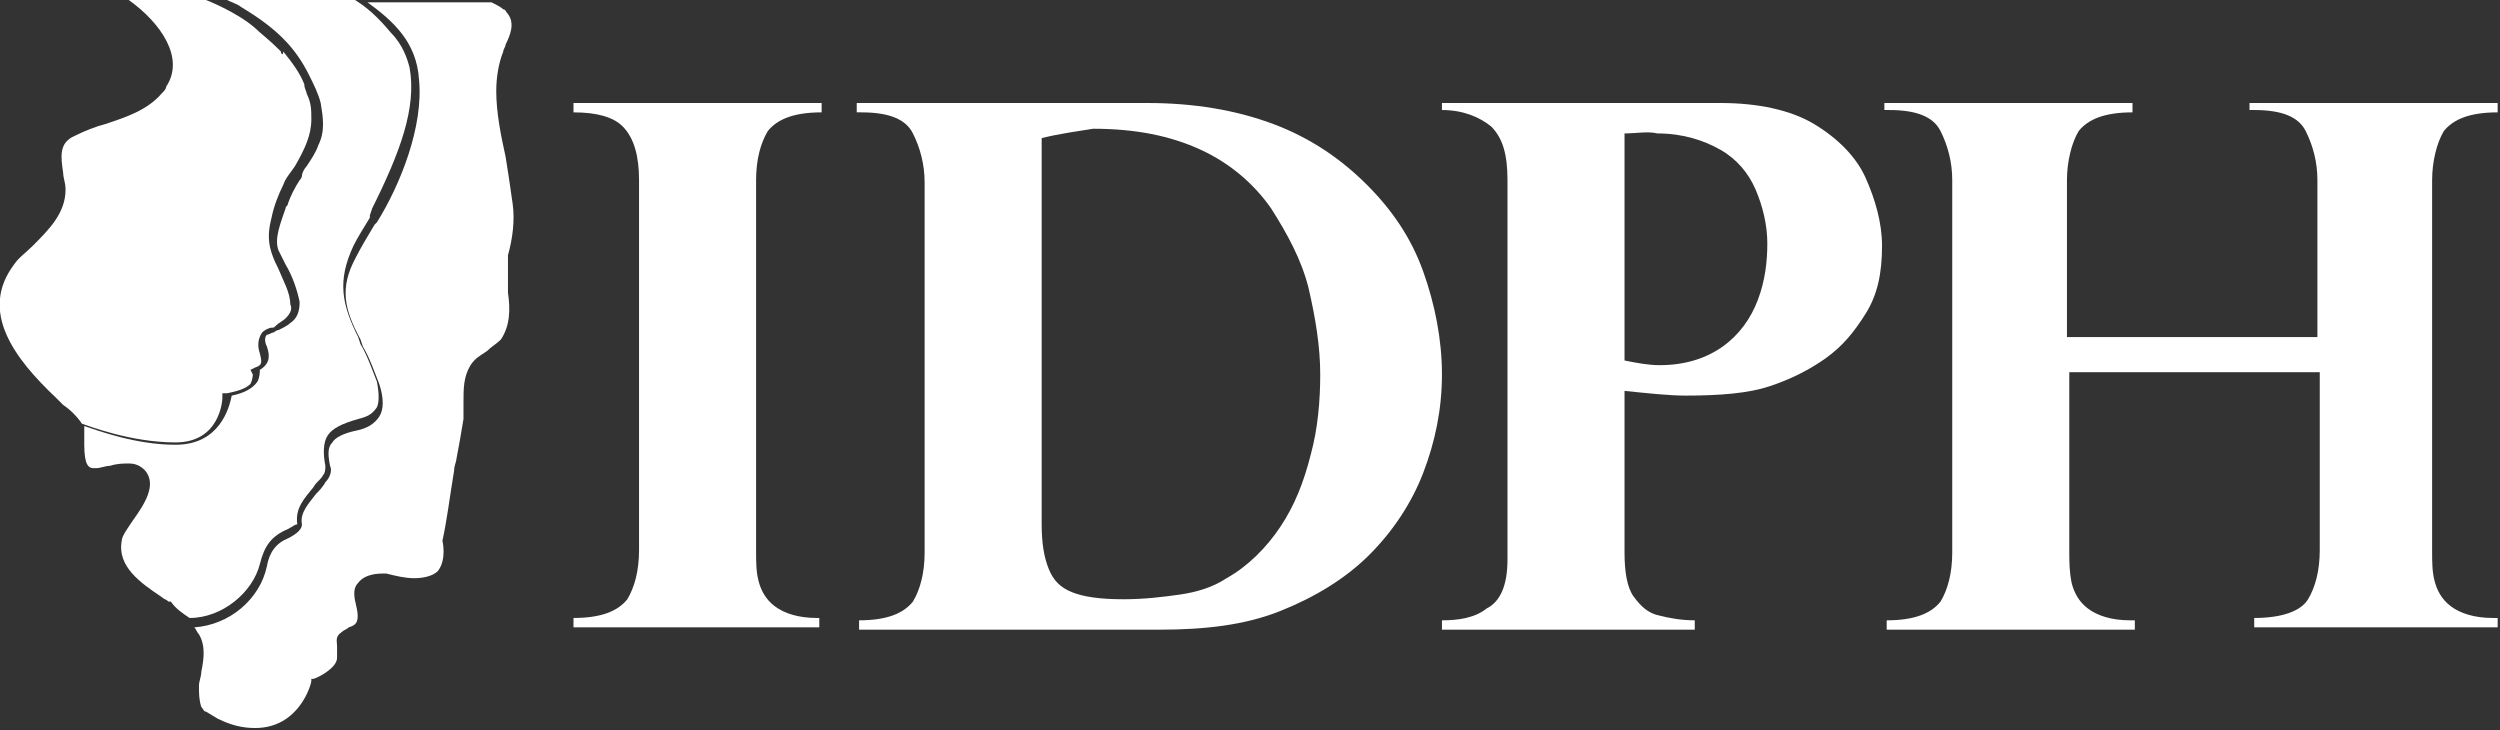
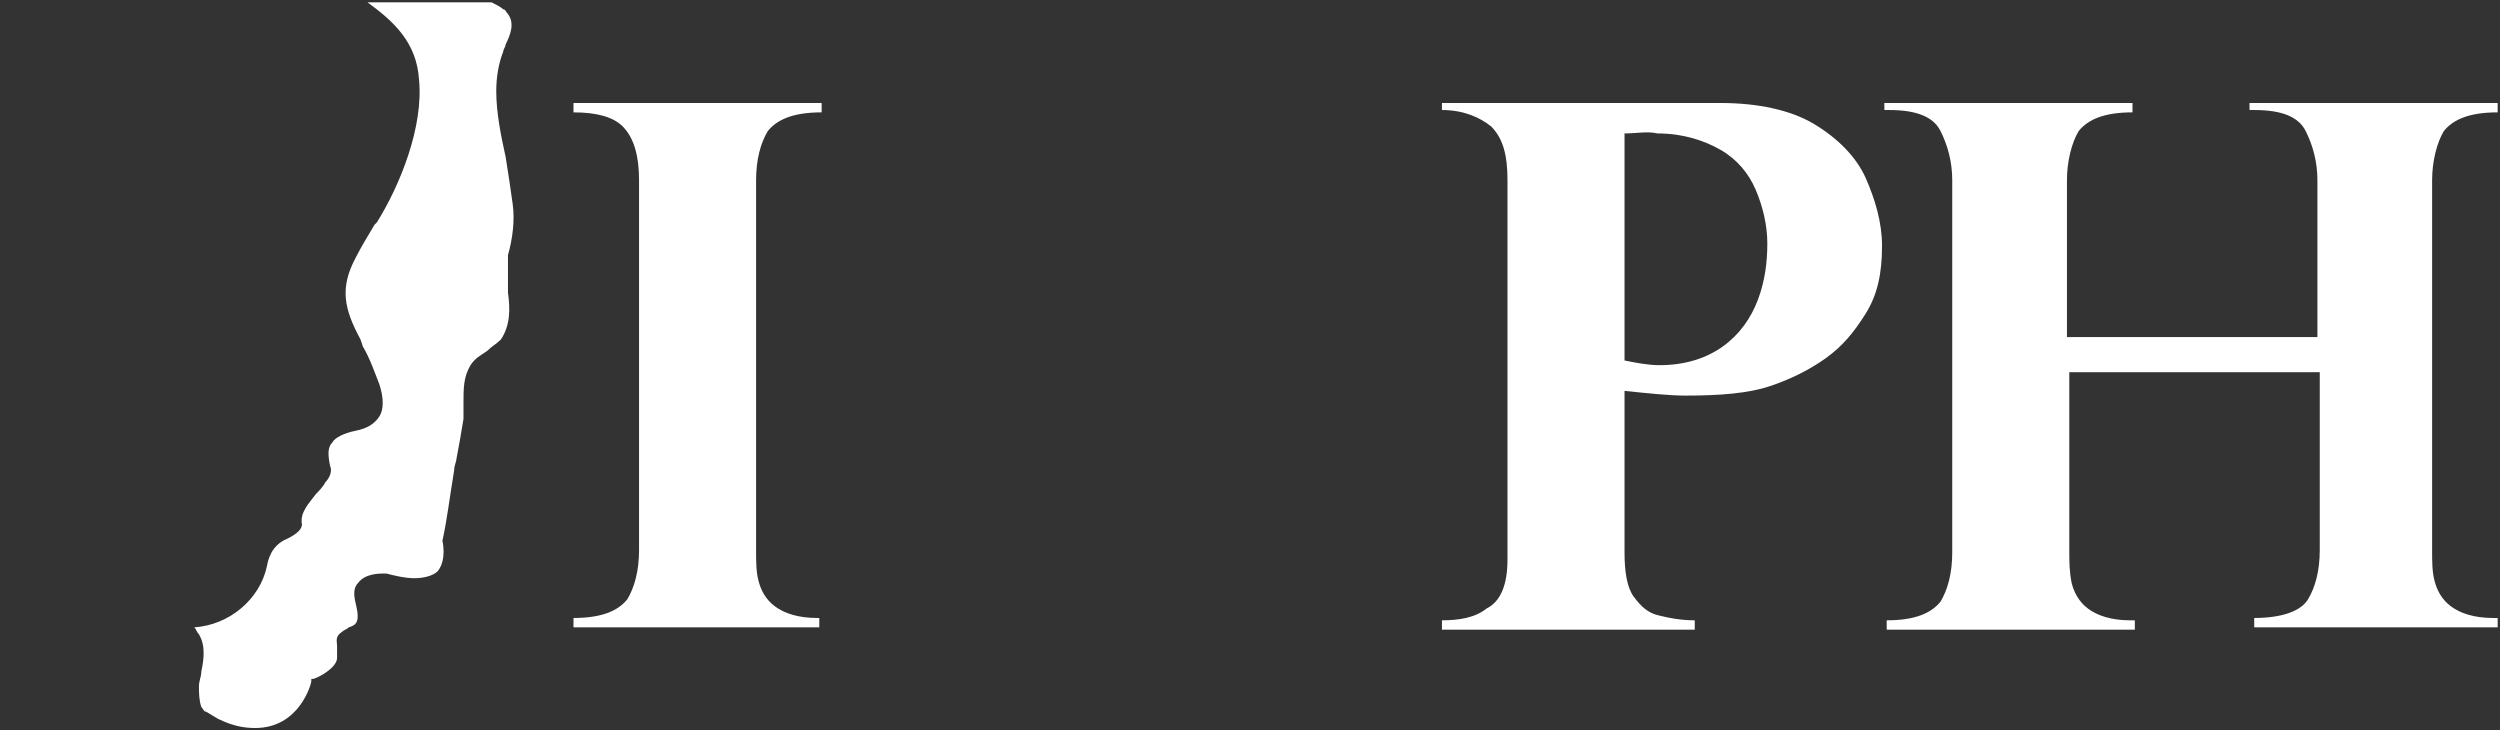
<svg xmlns="http://www.w3.org/2000/svg" version="1.1" x="0px" y="0px" viewBox="0 0 106.8 31.2" style="enable-background:new 0 0 106.8 31.2;" xml:space="preserve">
  <rect x="0" y="0" width="106.8" height="31.2" fill="#333333" stroke="none" />
  <style type="text/css">
	.st0{fill:#F7F9FB;}
	.st1{fill:#FFFFFF;}
	.st2{fill:#00AEEF;}
	.st3{fill:#093F62;}
	.st4{clip-path:url(#SVGID_00000163056864239709670710000017422993427871652520_);}
	.st5{opacity:0.4;clip-path:url(#SVGID_00000163056864239709670710000017422993427871652520_);fill:#00AEEF;}
	.st6{clip-path:url(#SVGID_00000154402033619482112120000009662720301184387756_);}
	.st7{clip-path:url(#SVGID_00000063609727554801539300000007751647583406474912_);}
	.st8{fill:#FFFFFF;stroke:#000000;stroke-miterlimit:10;}
	.st9{fill:none;stroke:#00AEEF;stroke-width:10;stroke-miterlimit:10;}
	.st10{fill:#004987;}
	.st11{fill:#BCCDE0;}
	.st12{fill:#5F8DB6;}
	.st13{fill:#76C158;}
	.st14{fill:#A7A9AC;}
	.st15{clip-path:url(#SVGID_00000047743277273439135050000004232400735895292316_);}
	.st16{clip-path:url(#SVGID_00000087406852351185311080000017362025219085315458_);}
	.st17{opacity:0.4;clip-path:url(#SVGID_00000087406852351185311080000017362025219085315458_);fill:#00AEEF;}
	.st18{fill:#D1D3D4;}
	.st19{clip-path:url(#SVGID_00000068647792021630870620000010783852566394190473_);}
	.st20{clip-path:url(#SVGID_00000090983229425229919470000012870128898590294707_);}
	.st21{clip-path:url(#SVGID_00000065056474543332596460000002601349967197978543_);}
	.st22{clip-path:url(#SVGID_00000078039700287848606700000002492827906148106641_);}
	.st23{opacity:0.8;fill:#FFFFFF;}
	.st24{clip-path:url(#SVGID_00000090259329220864860720000009449239489177958312_);}
</style>
  <g id="Layer_1">
    <g>
      <path class="st1" d="M24.5,4.8V4.4h10.6v0.4c-1.2,0-1.9,0.3-2.3,0.8c-0.3,0.5-0.5,1.2-0.5,2.1v15.8c0,0.5,0,0.9,0.1,1.3    c0.1,0.4,0.3,0.8,0.7,1.1c0.4,0.3,1,0.5,1.8,0.5h0.1v0.4H24.5v-0.4c1.2,0,1.9-0.3,2.3-0.8c0.3-0.5,0.5-1.2,0.5-2.1V7.7    c0-1-0.2-1.8-0.7-2.3C26.2,5,25.5,4.8,24.5,4.8z" />
-       <path class="st1" d="M36.7,4.4H49c2,0,3.8,0.3,5.4,0.9c1.6,0.6,2.9,1.5,4,2.6c1.1,1.1,1.9,2.3,2.4,3.7c0.5,1.4,0.8,2.9,0.8,4.4    c0,1.5-0.3,2.9-0.8,4.2c-0.5,1.3-1.3,2.5-2.3,3.5c-1,1-2.3,1.8-3.8,2.4c-1.5,0.6-3.2,0.8-5.2,0.8H36.7v-0.4c1.2,0,1.9-0.3,2.3-0.8    c0.3-0.5,0.5-1.2,0.5-2.1V7.8c0-0.8-0.2-1.5-0.5-2.1c-0.3-0.6-1-0.9-2.2-0.9h-0.2V4.4z M44.5,5.9v16.5c0,0.8,0.1,1.4,0.3,1.9    c0.2,0.5,0.5,0.8,1,1c0.5,0.2,1.2,0.3,2.2,0.3c0.9,0,1.7-0.1,2.4-0.2c0.7-0.1,1.4-0.3,2-0.7c0.9-0.5,1.7-1.3,2.3-2.2    c0.6-0.9,1-1.9,1.3-3.1c0.3-1.1,0.4-2.3,0.4-3.4c0-1.2-0.2-2.4-0.5-3.7c-0.3-1.2-0.9-2.3-1.6-3.4c-0.7-1-1.7-1.9-3-2.5    c-1.3-0.6-2.8-0.9-4.6-0.9C46.1,5.6,45.3,5.7,44.5,5.9z" />
      <path class="st1" d="M69.4,16.7v6.9c0,0.8,0.1,1.5,0.4,1.9c0.3,0.4,0.6,0.7,1.1,0.8c0.4,0.1,0.9,0.2,1.5,0.2v0.4H61.6v-0.4    c0.7,0,1.4-0.1,1.9-0.5c0.6-0.3,0.9-1,0.9-2.1V7.7c0-1.1-0.2-1.8-0.7-2.3c-0.5-0.4-1.2-0.7-2.1-0.7V4.4h11.9c1.6,0,3,0.3,4,0.9    c1,0.6,1.8,1.4,2.2,2.3c0.4,0.9,0.7,1.9,0.7,2.9c0,1.2-0.2,2.1-0.7,2.9c-0.5,0.8-1,1.4-1.7,1.9c-0.7,0.5-1.5,0.9-2.4,1.2    c-0.9,0.3-2.1,0.4-3.6,0.4C71.3,16.9,70.4,16.8,69.4,16.7z M69.4,5.7v9.7c0.5,0.1,1,0.2,1.5,0.2c1.1,0,2-0.3,2.7-0.8    c0.7-0.5,1.2-1.2,1.5-2c0.3-0.8,0.4-1.6,0.4-2.4c0-0.8-0.2-1.6-0.5-2.3c-0.3-0.7-0.8-1.3-1.5-1.7c-0.7-0.4-1.6-0.7-2.7-0.7    C70.4,5.6,69.9,5.7,69.4,5.7z" />
      <path class="st1" d="M88.4,14.4H99V7.7c0-0.8-0.2-1.5-0.5-2.1c-0.3-0.6-1-0.9-2.2-0.9h-0.2V4.4h10.6v0.4c-1.2,0-1.9,0.3-2.3,0.8    c-0.3,0.5-0.5,1.3-0.5,2.1v15.8c0,0.5,0,0.9,0.1,1.3c0.1,0.4,0.3,0.8,0.7,1.1c0.4,0.3,1,0.5,1.8,0.5h0.2v0.4H96.3v-0.4    c1.2,0,2-0.3,2.3-0.8c0.3-0.5,0.5-1.2,0.5-2.1v-7.6H88.4v7.6c0,0.5,0,0.9,0.1,1.4c0.1,0.4,0.3,0.8,0.7,1.1c0.4,0.3,1,0.5,1.8,0.5    h0.2v0.4H80.6v-0.4c1.2,0,1.9-0.3,2.3-0.8c0.3-0.5,0.5-1.2,0.5-2.1V7.7c0-0.8-0.2-1.5-0.5-2.1c-0.3-0.6-1-0.9-2.2-0.9h-0.2V4.4    h10.6v0.4c-1.2,0-1.9,0.3-2.3,0.8c-0.3,0.5-0.5,1.3-0.5,2.1V14.4z" />
      <g>
-         <path class="st1" d="M3.5,18.1c0.3,0.1,2.1,0.8,4,0.8h0c1.9,0,2-1.8,2-1.9l0-0.2l0.2,0c0.5-0.1,0.8-0.2,1-0.4     c0.1-0.2,0.1-0.4,0.1-0.4l-0.1-0.2l0.2-0.1c0.3-0.1,0.3-0.2,0.2-0.6c-0.1-0.3-0.1-0.6,0.1-0.9c0.1-0.1,0.3-0.2,0.4-0.2     c0.1,0,0.1,0,0.2-0.1c0.1-0.1,0.3-0.2,0.4-0.3c0.2-0.2,0.3-0.4,0.2-0.6c0-0.5-0.3-1-0.5-1.5c-0.1-0.2-0.2-0.4-0.3-0.7     c-0.2-0.6-0.1-1.1,0-1.5c0.1-0.5,0.3-1,0.5-1.4c0.1-0.3,0.3-0.5,0.5-0.8c0.4-0.7,0.7-1.3,0.7-2c0-0.4,0-0.7-0.2-1.1     c0-0.1-0.1-0.2-0.1-0.4c-0.2-0.5-0.5-0.9-0.9-1.4C12.1,2.4,12,2.3,12,2.2c0,0-0.1-0.1-0.1-0.1c-0.4-0.4-0.8-0.7-1-0.9     c-0.8-0.7-2.1-1.2-2.1-1.2L8.6,0L5.5,0c1.4,1,2.4,2.5,1.6,3.7C7.1,3.8,7,3.9,6.9,4C6.3,4.7,5.4,5,4.5,5.3     C4.1,5.4,3.6,5.6,3.2,5.8C2.5,6.1,2.6,6.7,2.7,7.4c0,0.2,0.1,0.4,0.1,0.7c0,1-0.7,1.7-1.4,2.4c-0.3,0.3-0.6,0.5-0.8,0.8     c-1.5,2,0,4,1.8,5.7c0.1,0.1,0.2,0.2,0.3,0.3C3,17.5,3.3,17.8,3.5,18.1L3.5,18.1z" />
        <path class="st1" d="M21.9,8.7c-0.1-0.7-0.2-1.4-0.3-2c-0.2-0.9-0.4-1.9-0.4-2.8c0-0.6,0.1-1.2,0.3-1.7c0-0.1,0.1-0.2,0.1-0.3     c0.2-0.4,0.4-0.9,0.1-1.3c-0.1-0.1-0.1-0.2-0.2-0.2c-0.1-0.1-0.3-0.2-0.5-0.3l-5.3,0c1.1,0.8,2.1,1.7,2.2,3.3     c0.2,2-0.8,4.5-1.8,6.1l-0.1,0.1c-0.3,0.5-0.6,1-0.8,1.4c-0.7,1.3-0.5,2.2,0.2,3.5l0.1,0.3c0.3,0.5,0.5,1.1,0.7,1.6     c0.2,0.6,0.2,1.1,0,1.4c-0.2,0.3-0.5,0.5-1,0.6c-0.5,0.1-0.9,0.3-1,0.5c-0.2,0.2-0.2,0.5-0.1,1c0.1,0.2,0,0.5-0.2,0.7     c-0.1,0.2-0.3,0.4-0.4,0.5c-0.3,0.4-0.7,0.8-0.6,1.3c0,0.2-0.2,0.4-0.6,0.6c-0.5,0.2-0.8,0.6-0.9,1.2c-0.3,1.4-1.6,2.5-3.1,2.6     c0.1,0.1,0.1,0.2,0.2,0.3c0.3,0.5,0.2,1.1,0.1,1.6c0,0.2-0.1,0.4-0.1,0.6l0,0c0,0.3,0,0.6,0.1,0.9c0.1,0.1,0.1,0.2,0.2,0.2     l0.5,0.3c0.6,0.3,1.1,0.4,1.6,0.4c1.9,0,2.4-1.9,2.4-2l0-0.1l0.1,0c0.3-0.1,1-0.5,1-0.9c0-0.2,0-0.4,0-0.5c0-0.2-0.1-0.4,0.2-0.6     c0.1-0.1,0.2-0.1,0.3-0.2c0.3-0.1,0.5-0.2,0.3-1c-0.1-0.4-0.1-0.7,0.1-0.9c0.3-0.4,0.9-0.4,1.1-0.4l0.1,0     c0.4,0.1,0.8,0.2,1.2,0.2h0c0.4,0,0.8-0.1,1-0.3c0.4-0.5,0.2-1.3,0.2-1.3l0,0l0,0c0.2-0.9,0.3-1.8,0.5-3c0-0.2,0.1-0.4,0.1-0.5     c0.1-0.5,0.2-1.1,0.3-1.7c0-0.2,0-0.4,0-0.7c0-0.6,0-1.1,0.3-1.6c0.2-0.3,0.4-0.4,0.7-0.6c0.2-0.2,0.4-0.3,0.6-0.5     c0.4-0.6,0.4-1.3,0.3-2c0-0.2,0-0.4,0-0.5c0-0.4,0-0.7,0-1.1C21.9,10.2,22,9.4,21.9,8.7z" />
-         <path class="st1" d="M8.1,26.4c1.4,0,2.7-1.1,3-2.3c0.2-0.8,0.5-1.2,1.2-1.5c0.2-0.1,0.3-0.2,0.4-0.2c-0.1-0.7,0.3-1.1,0.7-1.6     c0.1-0.2,0.3-0.3,0.4-0.5c0.1-0.1,0.1-0.3,0.1-0.4c-0.1-0.5-0.1-1,0.1-1.3c0.2-0.3,0.6-0.5,1.3-0.7c0.4-0.1,0.6-0.2,0.8-0.5     c0.1-0.2,0.1-0.6,0-1.1c-0.2-0.5-0.4-1.1-0.7-1.6l-0.1-0.3c-0.7-1.4-0.9-2.4-0.2-3.9c0.2-0.4,0.4-0.7,0.7-1.2l0-0.1l0.1-0.3     c1.2-2.4,1.9-4.3,1.6-6c-0.1-0.4-0.3-1-0.8-1.5c-0.5-0.6-1-1.1-1.7-1.5L14.9,0L9.7,0c0.2,0.1,0.5,0.2,0.6,0.3     c1.5,0.9,2.3,1.7,2.9,2.9c0.2,0.4,0.4,0.8,0.5,1.2c0.1,0.6,0.2,1.2-0.1,1.8c-0.1,0.3-0.3,0.6-0.5,0.9c-0.1,0.1-0.2,0.3-0.2,0.4     c0,0.1-0.1,0.2-0.1,0.2c-0.2,0.3-0.4,0.7-0.5,1c0,0.1-0.1,0.1-0.1,0.2c-0.2,0.6-0.5,1.3-0.3,1.8c0.1,0.2,0.2,0.4,0.3,0.6     c0.3,0.5,0.5,1.1,0.6,1.6c0,0.4-0.1,0.7-0.4,0.9c-0.1,0.1-0.3,0.2-0.5,0.3c-0.1,0-0.2,0.1-0.2,0.1c-0.1,0-0.2,0.1-0.3,0.1     c-0.1,0.1-0.1,0.3,0,0.5c0.1,0.3,0.2,0.7-0.3,1c0,0.1,0,0.3-0.1,0.5c-0.2,0.3-0.6,0.5-1.1,0.6c-0.1,0.5-0.5,2.1-2.4,2.1h0     c-1.7,0-3.3-0.6-3.9-0.8c0,0.1,0,0.3,0,0.4c0,0.1,0,0.3,0,0.4C3.6,19.9,3.8,20,4,20c0,0,0,0,0.1,0c0.2,0,0.4-0.1,0.6-0.1     c0.3-0.1,0.6-0.1,0.8-0.1c0.3,0,0.5,0.1,0.7,0.3c0.5,0.6,0,1.4-0.5,2.1c-0.2,0.3-0.5,0.7-0.5,0.9C5,24.2,6,24.9,6.9,25.5     c0.1,0.1,0.2,0.1,0.3,0.2l0.1,0c0,0,0,0,0,0C7.5,26,7.8,26.2,8.1,26.4L8.1,26.4z" />
      </g>
    </g>
  </g>
  <g id="Layer_2">
</g>
</svg>